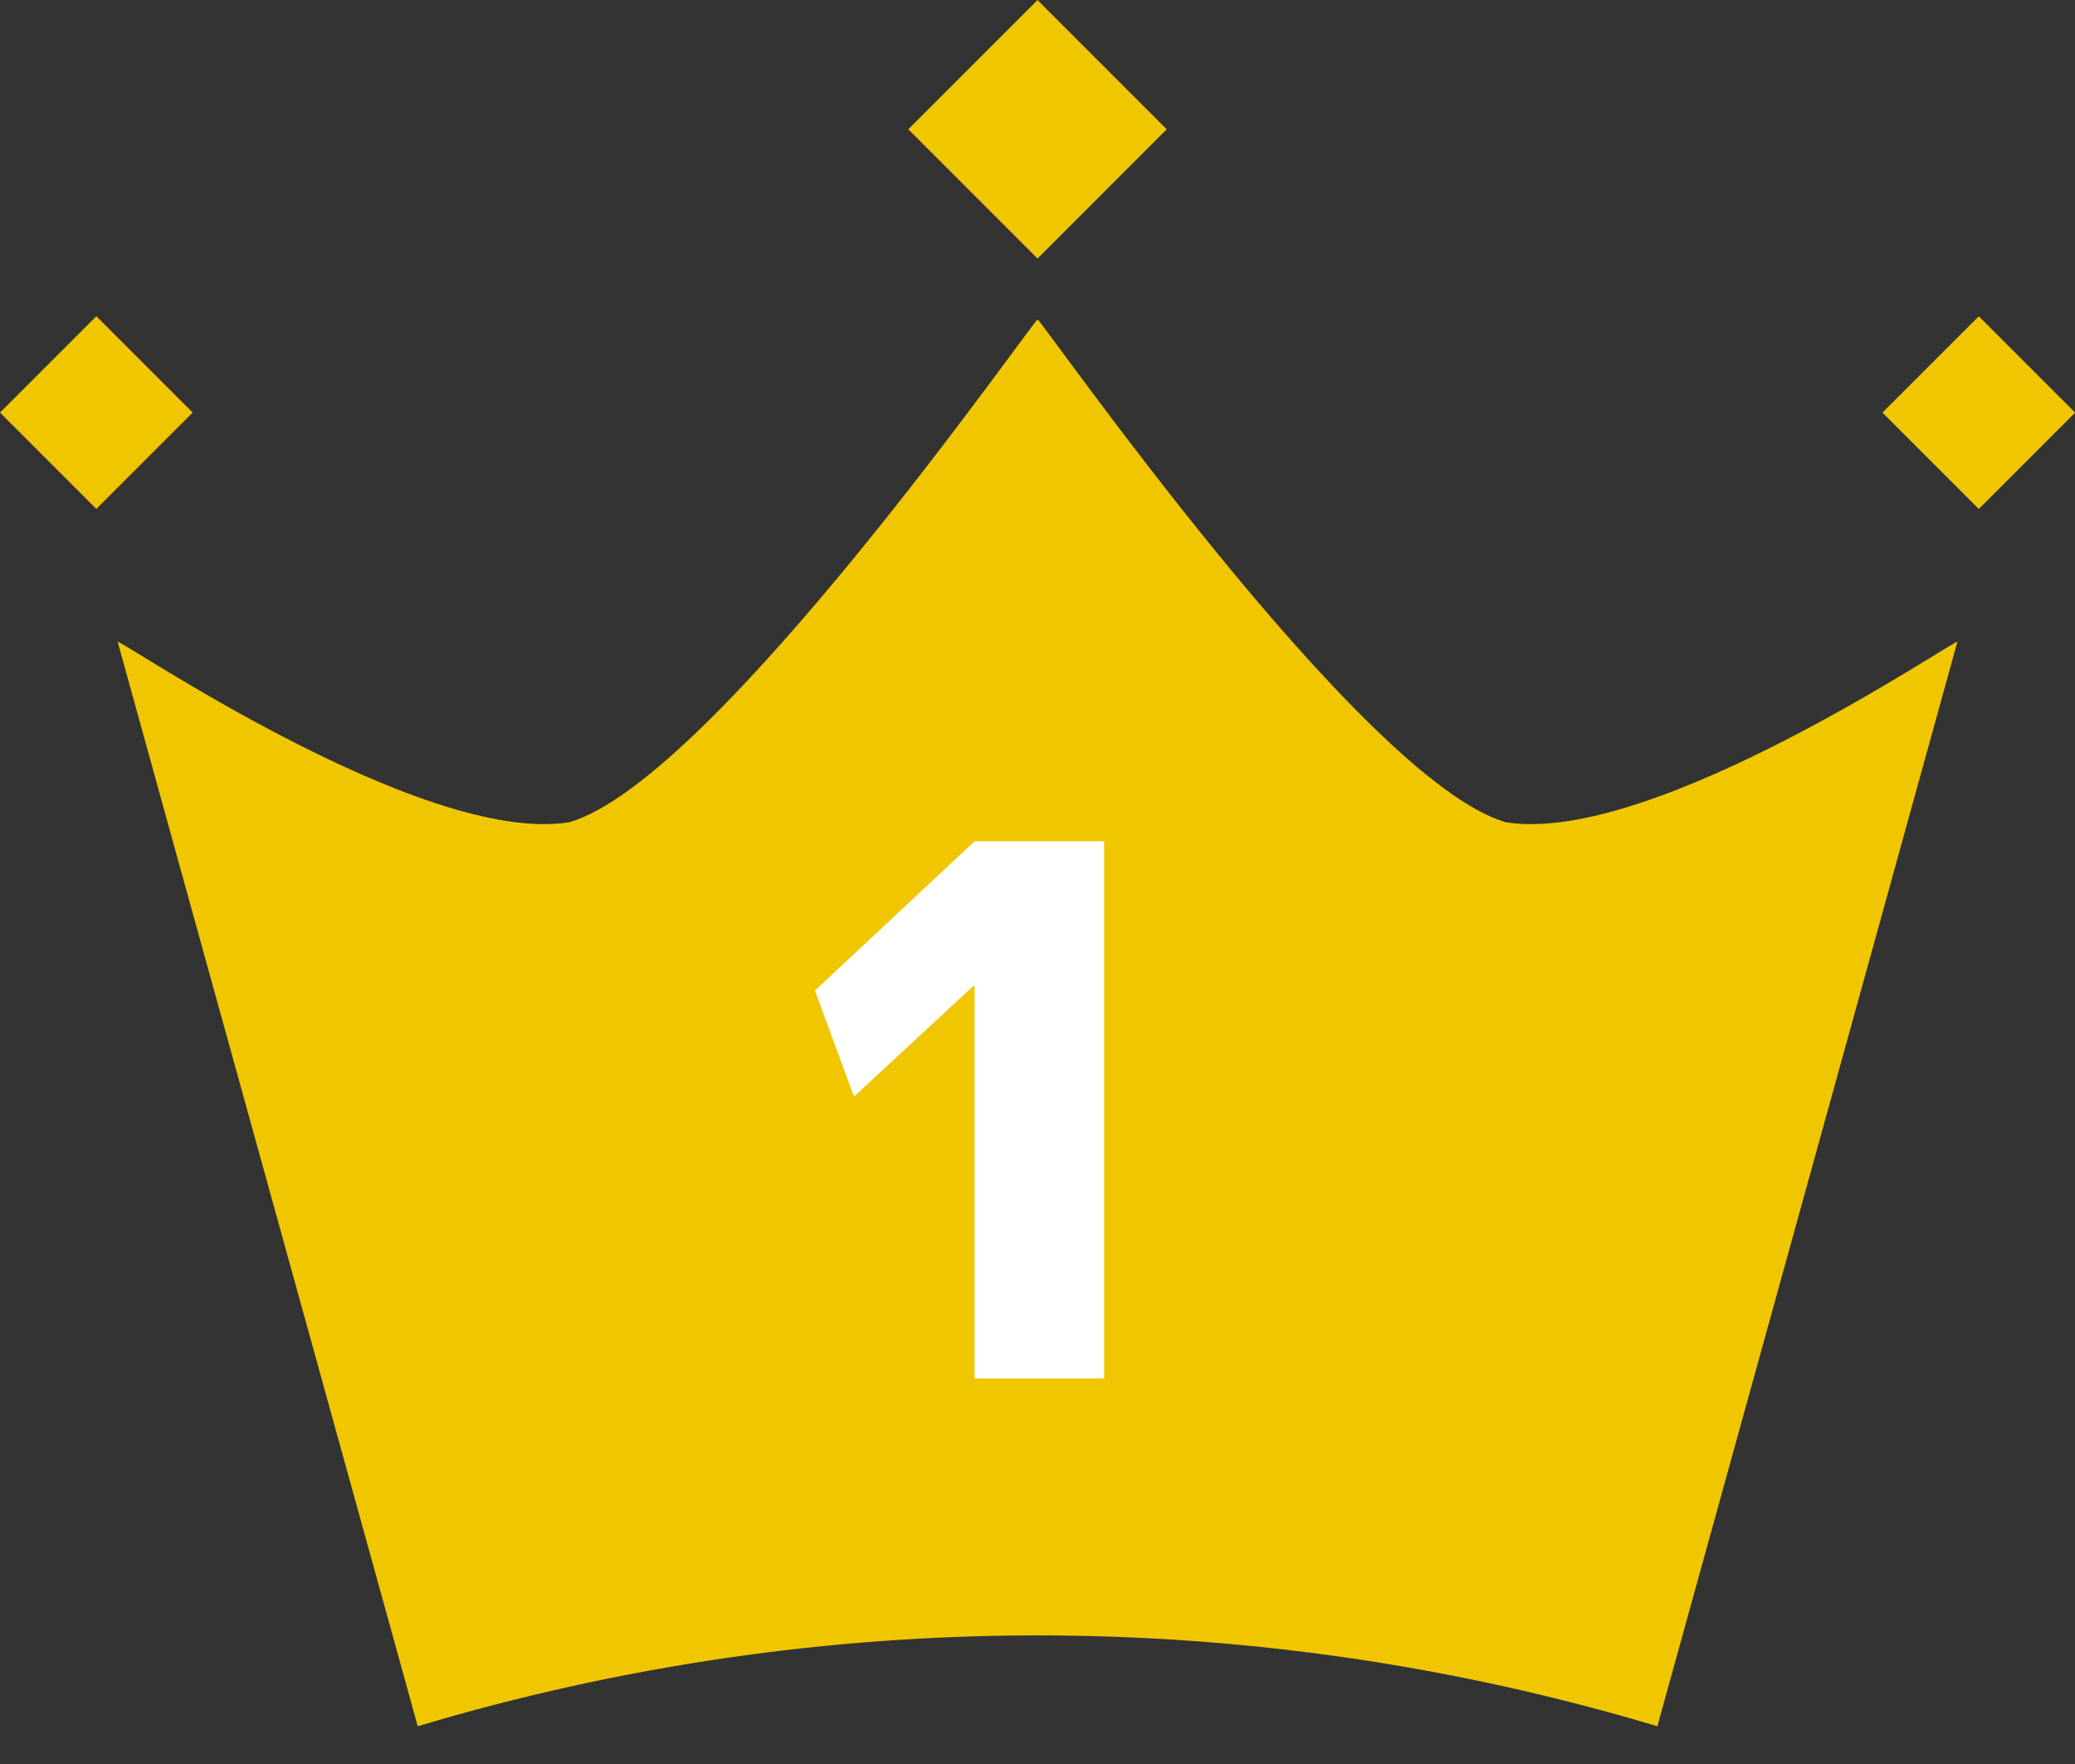
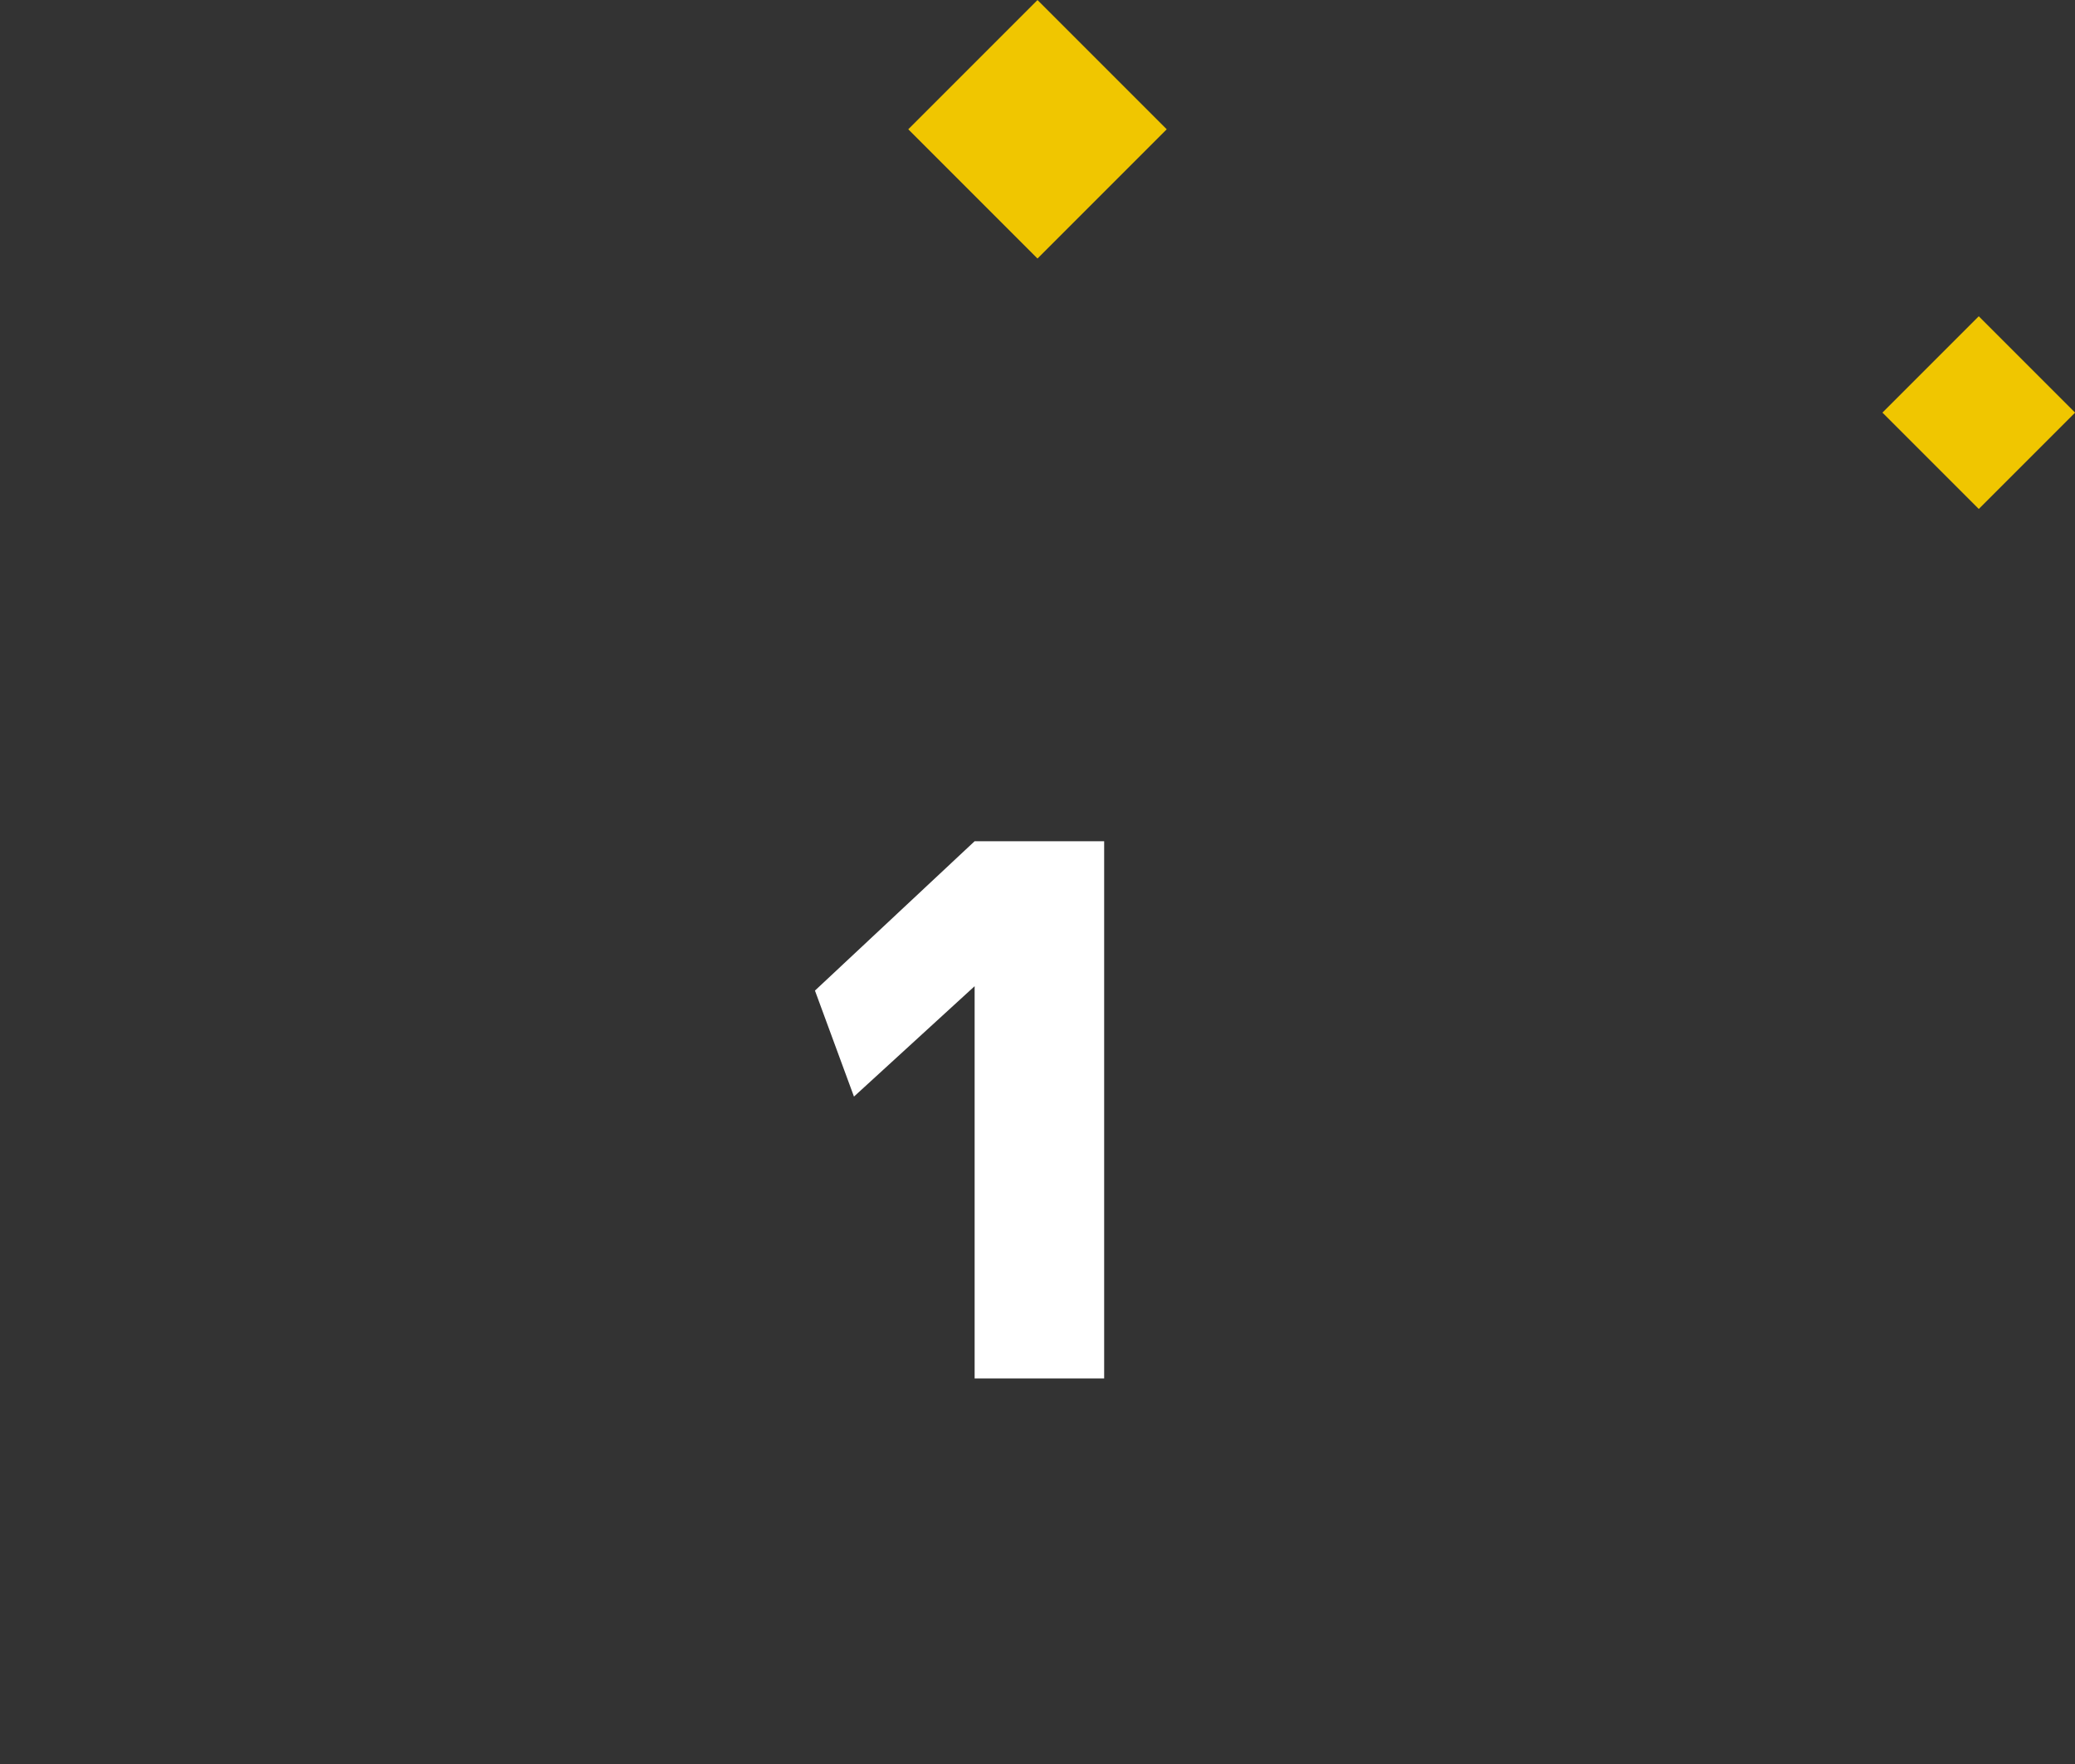
<svg xmlns="http://www.w3.org/2000/svg" width="40" height="34" viewBox="0 0 40 34" fill="none">
  <rect x="0" y="0" width="40" height="34" fill="#333333" stroke="none" />
  <g clip-path="url(#clip0_2009_113)">
-     <path d="M31.947 33.272C24.155 30.938 15.845 30.938 8.053 33.272C6.087 26.157 4.152 19.189 2.269 12.372C2.232 12.262 8.113 16.304 10.969 15.849C13.769 15.056 20.001 6.051 20.001 6.161C20.001 6.051 26.233 15.054 29.032 15.849C31.889 16.304 37.768 12.262 37.732 12.372C35.849 19.191 33.915 26.157 31.949 33.272H31.947Z" fill="#F0C600" />
    <path d="M20 0.001L17.509 2.492L20 4.983L22.491 2.492L20 0.001Z" fill="#F0C600" />
-     <path d="M1.857 6.095L0 7.952L1.857 9.809L3.714 7.952L1.857 6.095Z" fill="#F0C600" />
    <path d="M38.145 6.096L36.288 7.953L38.145 9.81L40.002 7.953L38.145 6.096Z" fill="#F0C600" />
-     <path d="M18.788 26.568V19.008H18.76L16.462 21.136L15.71 19.093L18.788 16.214H21.285V26.568H18.788Z" fill="white" />
+     <path d="M18.788 26.568V19.008L16.462 21.136L15.71 19.093L18.788 16.214H21.285V26.568H18.788Z" fill="white" />
  </g>
  <defs>
    <clipPath id="clip0_2009_113">
      <rect width="40" height="33.272" fill="white" />
    </clipPath>
  </defs>
</svg>